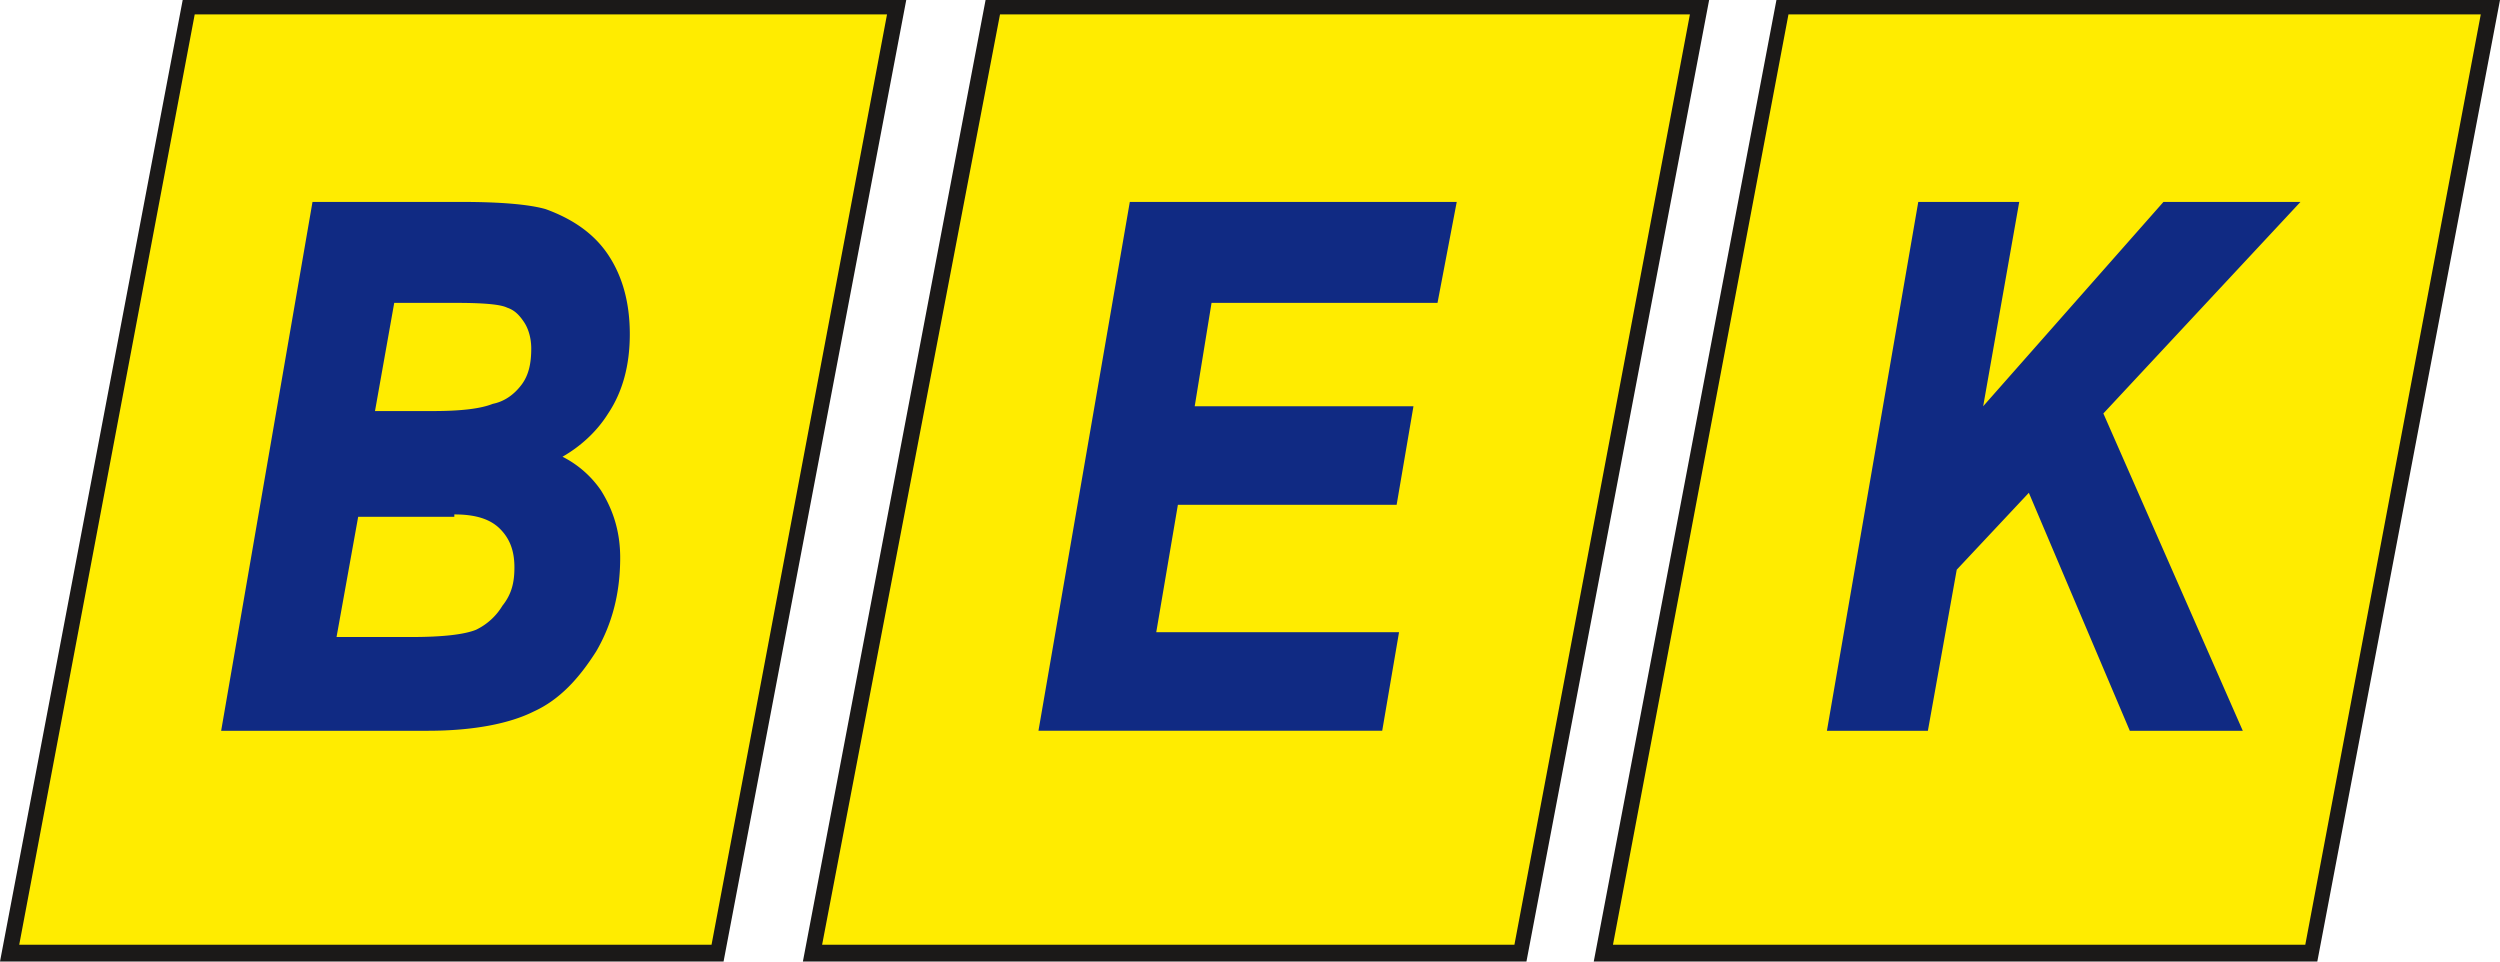
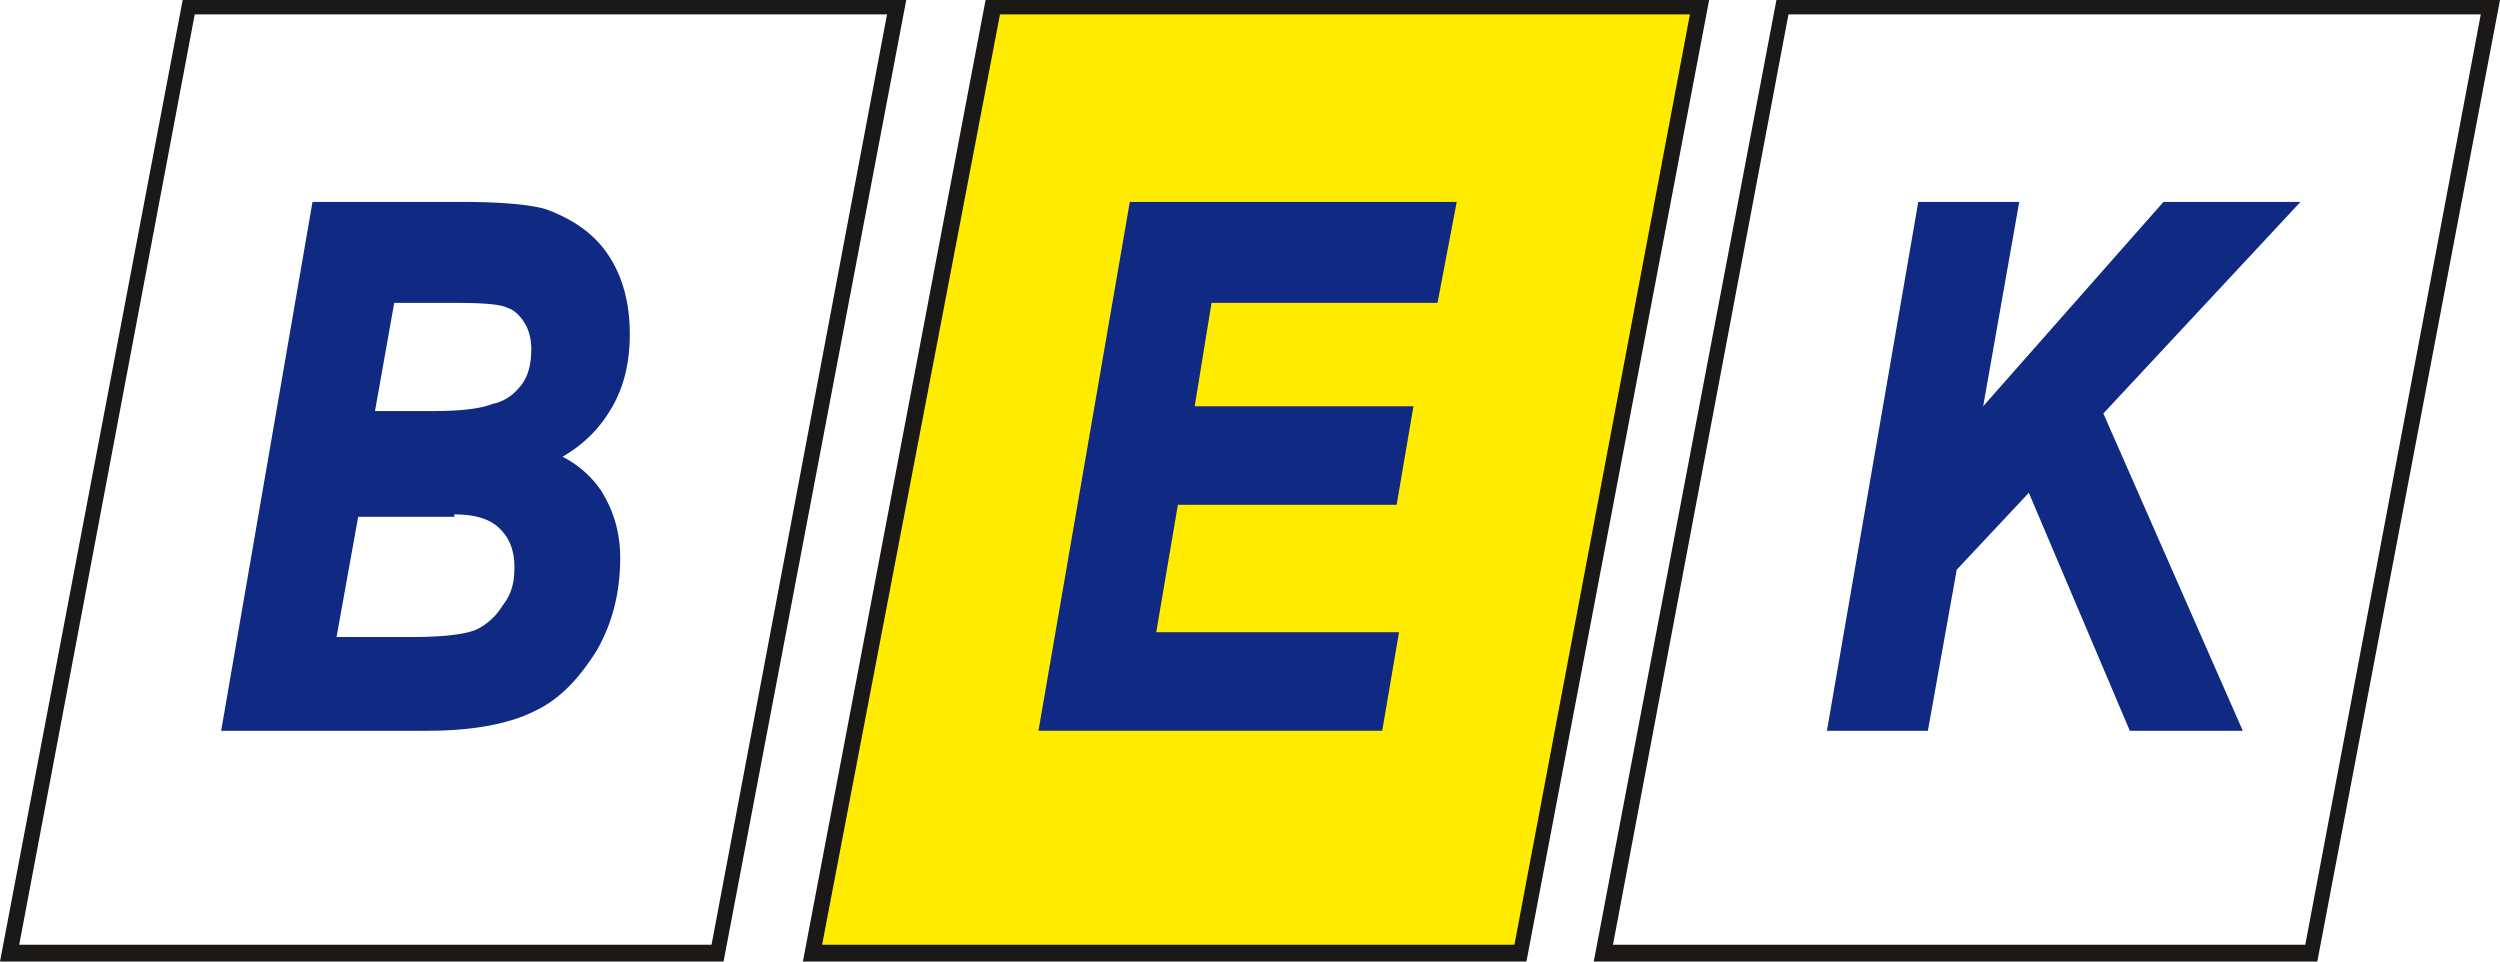
<svg xmlns="http://www.w3.org/2000/svg" width="104" height="40">
-   <path d="M7.8.3L.4 39.7h29.4L37.3.3H7.8z" fill-rule="evenodd" fill="#ffec00" />
  <path d="M30.1 40H0L7.6 0h30.1l-7.6 40zM.8 39.3h28.8L36.9.6H8.1L.8 39.3z" fill="#1b1918" />
  <path d="M41.3.3l-7.5 39.4h29.4L70.6.3H41.3z" fill-rule="evenodd" fill="#ffec00" />
  <path d="M63.5 40H33.4L41 0h30.1l-7.6 40zm-29.3-.7H63L70.3.6H41.6l-7.4 38.7z" fill="#1b1918" />
-   <path d="M74.2.3l-7.5 39.3h29.4L103.5.3H74.2z" fill-rule="evenodd" fill="#ffec00" />
  <path d="M96.4 40H66.3l7.6-40H104l-7.6 40zm-29.3-.7h28.8L103.2.6H74.4l-7.3 38.7z" fill="#1b1918" />
  <path d="M25.3 17.2c.6-.9.9-2 .9-3.3s-.3-2.4-.9-3.3-1.5-1.5-2.6-1.9c-.7-.2-1.9-.3-3.5-.3H13l-3.8 22h8.6c1.9 0 3.4-.3 4.4-.8 1.1-.5 1.9-1.4 2.6-2.5.7-1.2 1-2.5 1-3.9 0-1.1-.3-2-.8-2.8a4.28 4.28 0 0 0-1.6-1.4c.7-.4 1.4-1 1.9-1.8zm-6.4 4.2c.9 0 1.5.2 1.9.6s.6.9.6 1.6c0 .6-.1 1.1-.5 1.6a2.59 2.59 0 0 1-1.1 1c-.5.2-1.4.3-2.7.3H14l.9-5h4zm1.6-4.6c-.5.2-1.3.3-2.5.3h-2.4l.8-4.5H19c1.4 0 1.9.1 2.1.2.3.1.5.3.7.6s.3.7.3 1.1c0 .6-.1 1.1-.4 1.5s-.7.7-1.2.8zm22.7 13.6h14.3l.7-4.1H48.1L49 21h9.1l.7-4.1h-9.1l.7-4.3h9.4l.8-4.2H47zm52.5-22H90l-7.5 8.5L84 8.4h-4.2l-3.8 22h4.2l1.2-6.7 3-3.2 4.2 9.9h4.7l-5.8-13.2z" fill="#102a83" />
</svg>